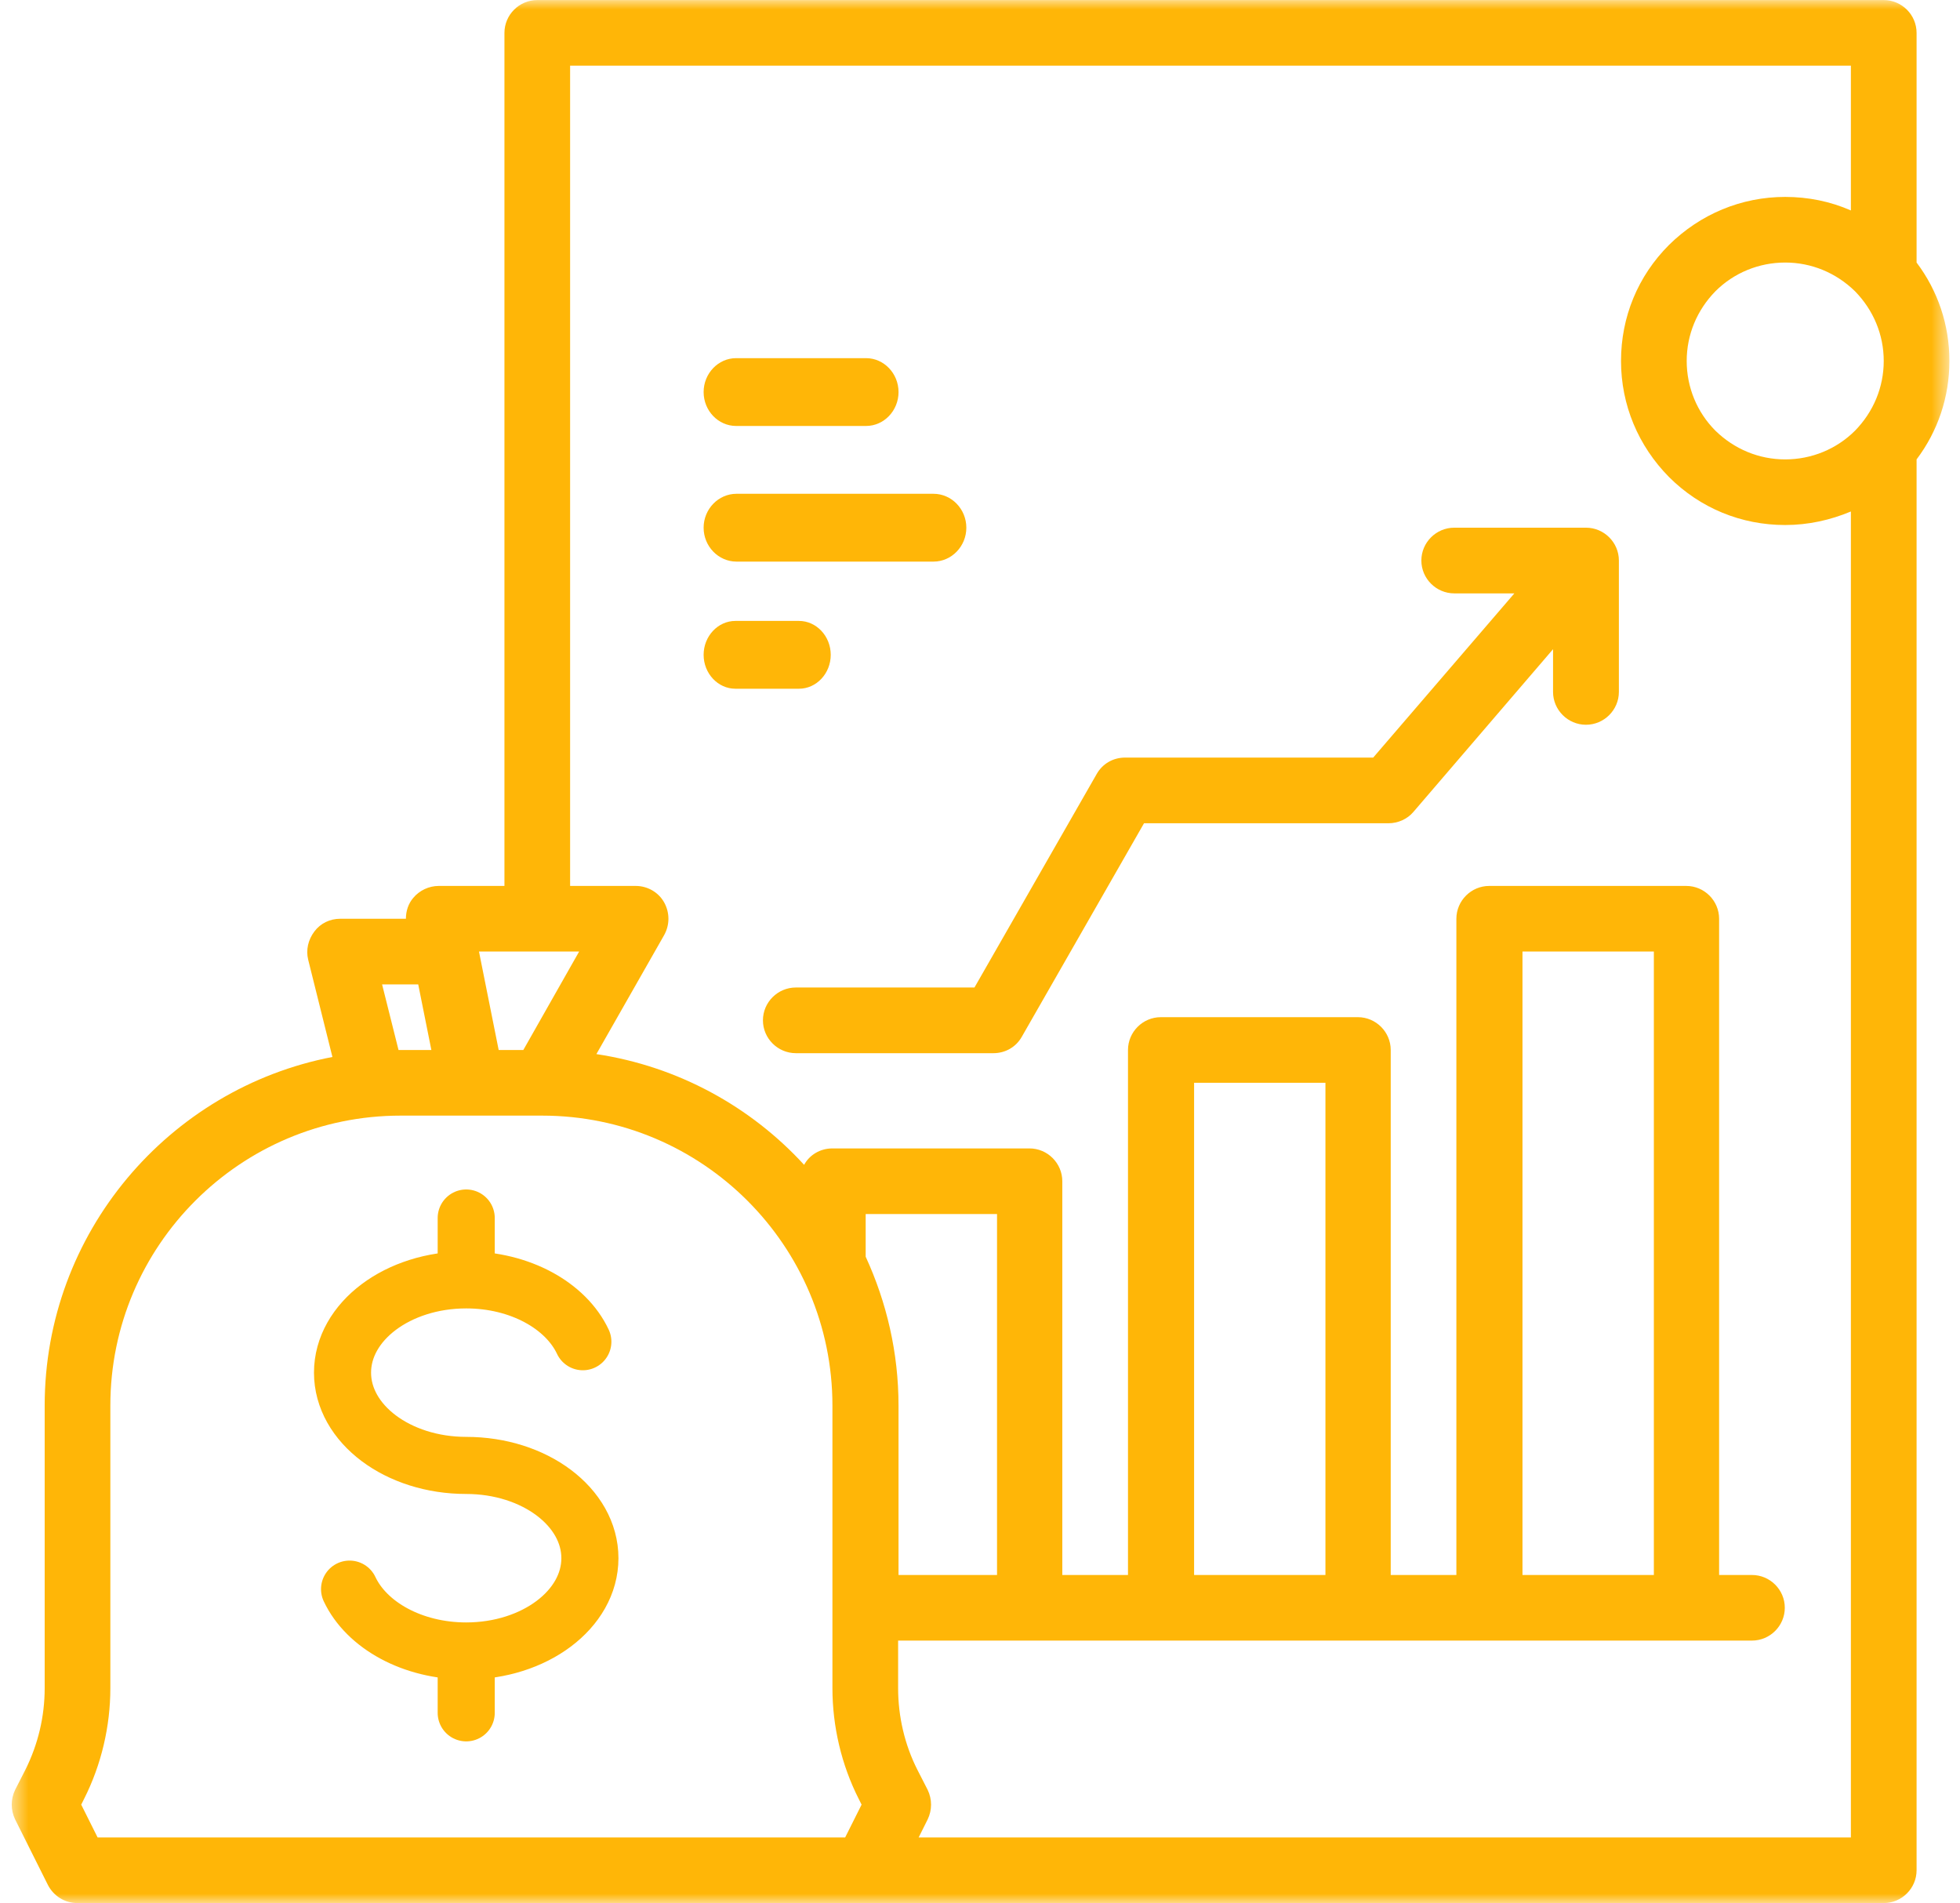
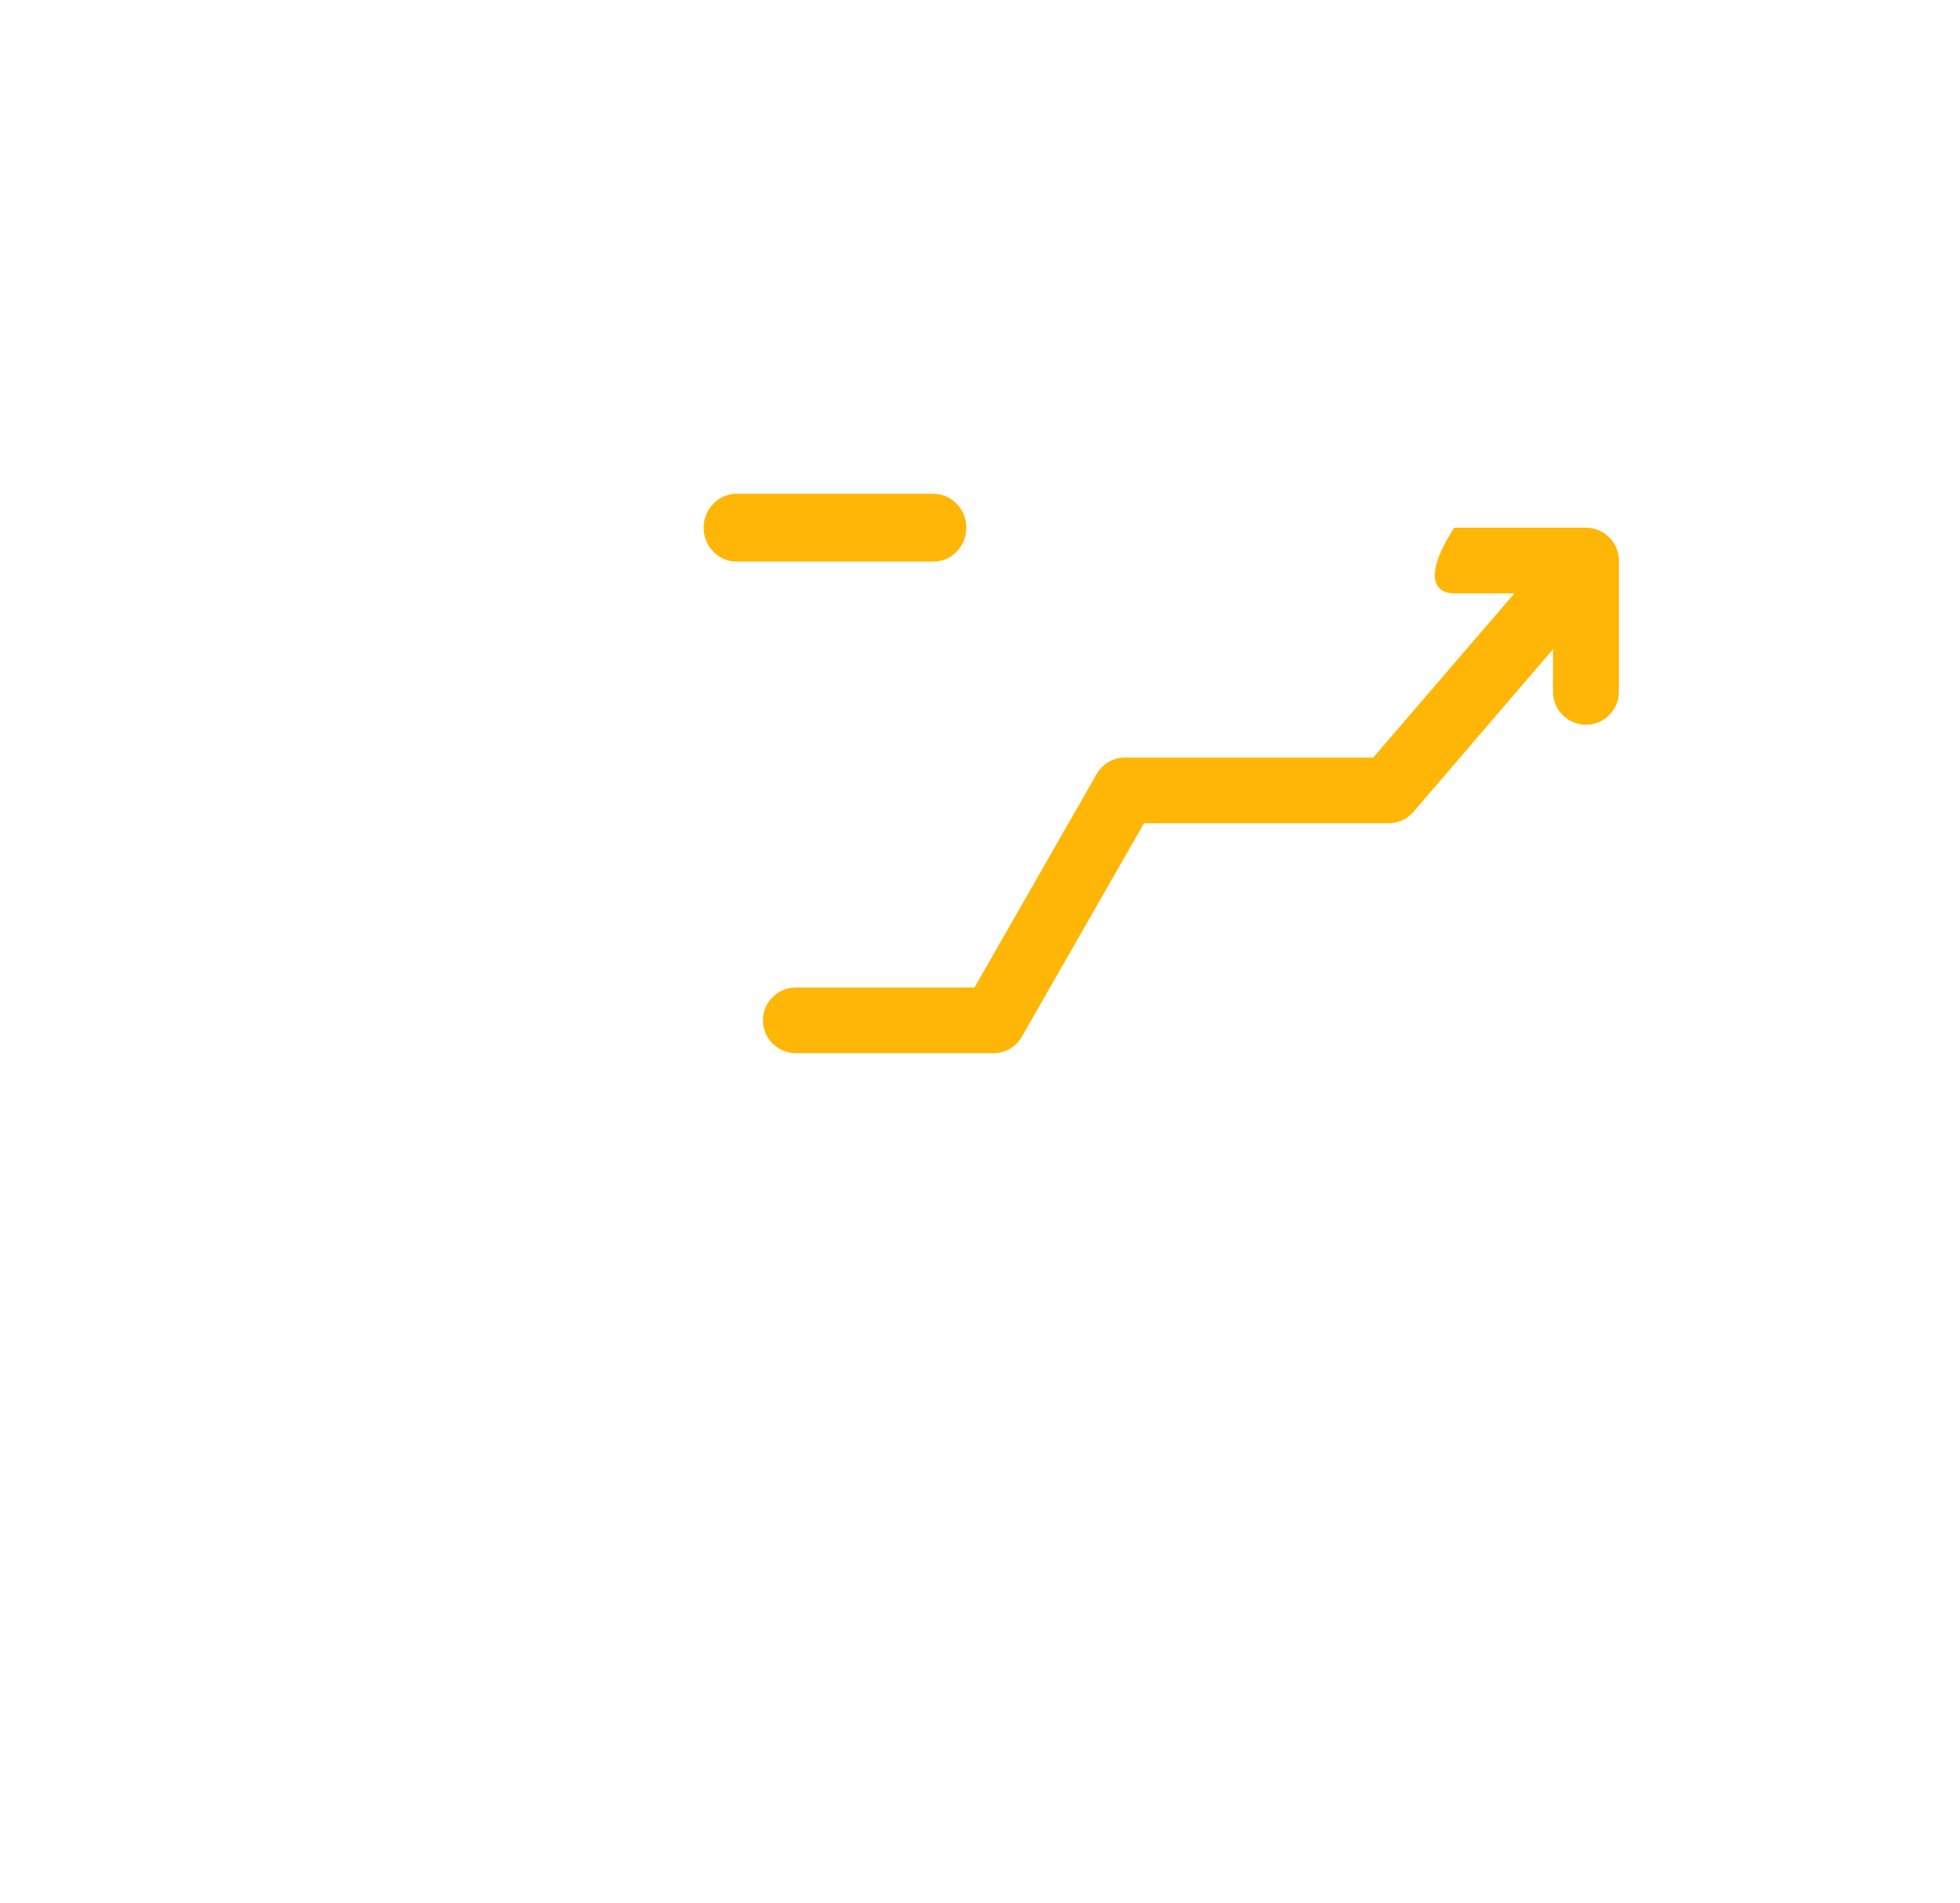
<svg xmlns="http://www.w3.org/2000/svg" width="103" height="100" viewBox="0 0 103 100" fill="none">
  <g id="Group 1000005076">
    <g id="Clip path group">
      <mask id="mask0_229_878" style="mask-type:luminance" maskUnits="userSpaceOnUse" x="0" y="0" width="103" height="100">
        <g id="de23b7b4b2">
-           <path id="Vector" d="M0.557 0H102.443V100H0.557V0Z" fill="white" />
-         </g>
+           </g>
      </mask>
      <g mask="url(#mask0_229_878)">
        <g id="Group">
-           <path id="Vector_2" d="M2.348 73.856V88.704C2.348 90.191 2.002 91.656 1.333 92.993L0.794 94.048C0.557 94.544 0.557 95.104 0.794 95.6L2.52 99.049C2.822 99.629 3.404 99.996 4.073 99.996H98.992C99.941 99.996 100.718 99.22 100.718 98.272V24.139C101.839 22.652 102.443 20.863 102.443 18.967C102.443 17.071 101.839 15.283 100.718 13.795V1.728C100.718 0.779 99.941 0.003 98.992 0.003H28.235C27.285 0.003 26.509 0.779 26.509 1.728V46.551H23.057C22.54 46.551 22.044 46.788 21.719 47.176C21.46 47.479 21.331 47.865 21.331 48.276H17.879C17.34 48.276 16.844 48.513 16.521 48.944C16.196 49.375 16.067 49.913 16.196 50.43L17.469 55.538C8.862 57.197 2.348 64.783 2.348 73.856ZM45.492 66.033V63.791H52.395V82.757H47.218V73.856C47.218 71.076 46.593 68.425 45.492 66.033ZM98.992 18.967C98.992 20.346 98.452 21.64 97.482 22.631C96.512 23.6 95.195 24.139 93.814 24.139C92.433 24.139 91.14 23.6 90.147 22.631C89.177 21.66 88.638 20.346 88.638 18.967C88.638 17.588 89.177 16.295 90.147 15.304C91.118 14.334 92.433 13.795 93.814 13.795C95.195 13.795 96.489 14.334 97.482 15.304C98.452 16.295 98.992 17.588 98.992 18.967ZM29.96 3.451H97.266V11.058C96.187 10.584 95.023 10.347 93.814 10.347C91.506 10.347 89.349 11.252 87.709 12.869C86.07 14.506 85.186 16.661 85.186 18.967C85.186 21.274 86.091 23.428 87.709 25.066C89.349 26.704 91.506 27.587 93.814 27.587C95.023 27.587 96.187 27.328 97.266 26.876V96.549H48.276L48.75 95.6C48.987 95.104 48.987 94.544 48.75 94.048L48.21 92.993C47.542 91.678 47.197 90.191 47.197 88.704V86.204H92.067C93.017 86.204 93.793 85.428 93.793 84.48C93.793 83.532 93.017 82.757 92.067 82.757H90.341V48.276C90.341 47.328 89.565 46.551 88.615 46.551H78.26C77.312 46.551 76.534 47.328 76.534 48.276V82.757H73.084V55.172C73.084 54.224 72.306 53.447 71.358 53.447H61.003C60.053 53.447 59.277 54.224 59.277 55.172V82.757H55.825V62.068C55.825 61.12 55.049 60.343 54.099 60.343H43.745C43.098 60.343 42.536 60.689 42.257 61.206C39.452 58.146 35.633 56.034 31.341 55.387L34.9 49.138C35.202 48.599 35.202 47.953 34.9 47.413C34.599 46.874 34.015 46.551 33.412 46.551H29.96V3.451ZM62.751 82.757V56.895H69.653V82.757H62.751ZM80.008 82.757V49.999H86.912V82.757H80.008ZM30.434 49.999L27.501 55.172H26.206L25.171 49.999H30.434ZM21.978 51.724L22.669 55.172H21.051C21.008 55.172 20.986 55.172 20.943 55.172L20.079 51.724H21.978ZM21.051 58.62H28.494C36.907 58.62 43.745 65.451 43.745 73.856V88.704C43.745 90.708 44.219 92.733 45.126 94.522L45.277 94.824L44.413 96.549H5.13L4.268 94.824L4.419 94.522C5.324 92.733 5.799 90.708 5.799 88.704V73.856C5.799 65.451 12.638 58.62 21.051 58.62Z" fill="#FFB607" />
-           <path id="Vector_3" d="M24.5 67.25C20.908 67.25 18 69.434 18 72.125C18 74.816 20.908 77 24.5 77C28.091 77 31 79.184 31 81.875C31 84.566 28.088 86.75 24.5 86.75M24.5 67.25C27.327 67.25 29.739 68.605 30.629 70.5M24.5 67.25V64M24.5 86.75C21.672 86.75 19.261 85.395 18.37 83.5M24.5 86.75V90" stroke="#FFB607" stroke-width="3" stroke-linecap="round" stroke-linejoin="round" />
-         </g>
+           </g>
      </g>
    </g>
-     <path id="Vector_4" d="M38.683 22.382H45.512C46.451 22.382 47.219 21.581 47.219 20.601C47.219 19.622 46.451 18.819 45.512 18.819H38.683C37.745 18.819 36.976 19.622 36.976 20.601C36.976 21.581 37.745 22.382 38.683 22.382Z" fill="#FFB607" />
    <path id="Vector_5" d="M38.702 29.509H49.056C50.006 29.509 50.782 28.708 50.782 27.728C50.782 26.748 50.006 25.946 49.056 25.946H38.702C37.754 25.946 36.976 26.748 36.976 27.728C36.976 28.708 37.754 29.509 38.702 29.509Z" fill="#FFB607" />
-     <path id="Vector_6" d="M38.646 36.189H41.986C42.905 36.189 43.656 35.388 43.656 34.408C43.656 33.428 42.905 32.626 41.986 32.626H38.646C37.728 32.626 36.976 33.428 36.976 34.408C36.976 35.388 37.728 36.189 38.646 36.189Z" fill="#FFB607" />
-     <path id="Vector_7" d="M83.344 27.727H76.424C75.472 27.727 74.694 28.504 74.694 29.452C74.694 30.401 75.472 31.179 76.424 31.179H79.581L72.163 39.807H59.124C58.496 39.807 57.935 40.131 57.632 40.67L51.209 51.888H41.824C40.873 51.888 40.093 52.663 40.093 53.613C40.093 54.562 40.873 55.339 41.824 55.339H52.204C52.831 55.339 53.394 55.016 53.697 54.476L60.119 43.258H72.964C73.461 43.258 73.959 43.043 74.283 42.654L81.614 34.112V36.355C81.614 37.304 82.392 38.082 83.344 38.082C84.296 38.082 85.074 37.304 85.074 36.355V29.452C85.074 28.504 84.296 27.727 83.344 27.727Z" fill="#FFB607" />
+     <path id="Vector_7" d="M83.344 27.727H76.424C74.694 30.401 75.472 31.179 76.424 31.179H79.581L72.163 39.807H59.124C58.496 39.807 57.935 40.131 57.632 40.67L51.209 51.888H41.824C40.873 51.888 40.093 52.663 40.093 53.613C40.093 54.562 40.873 55.339 41.824 55.339H52.204C52.831 55.339 53.394 55.016 53.697 54.476L60.119 43.258H72.964C73.461 43.258 73.959 43.043 74.283 42.654L81.614 34.112V36.355C81.614 37.304 82.392 38.082 83.344 38.082C84.296 38.082 85.074 37.304 85.074 36.355V29.452C85.074 28.504 84.296 27.727 83.344 27.727Z" fill="#FFB607" />
  </g>
</svg>